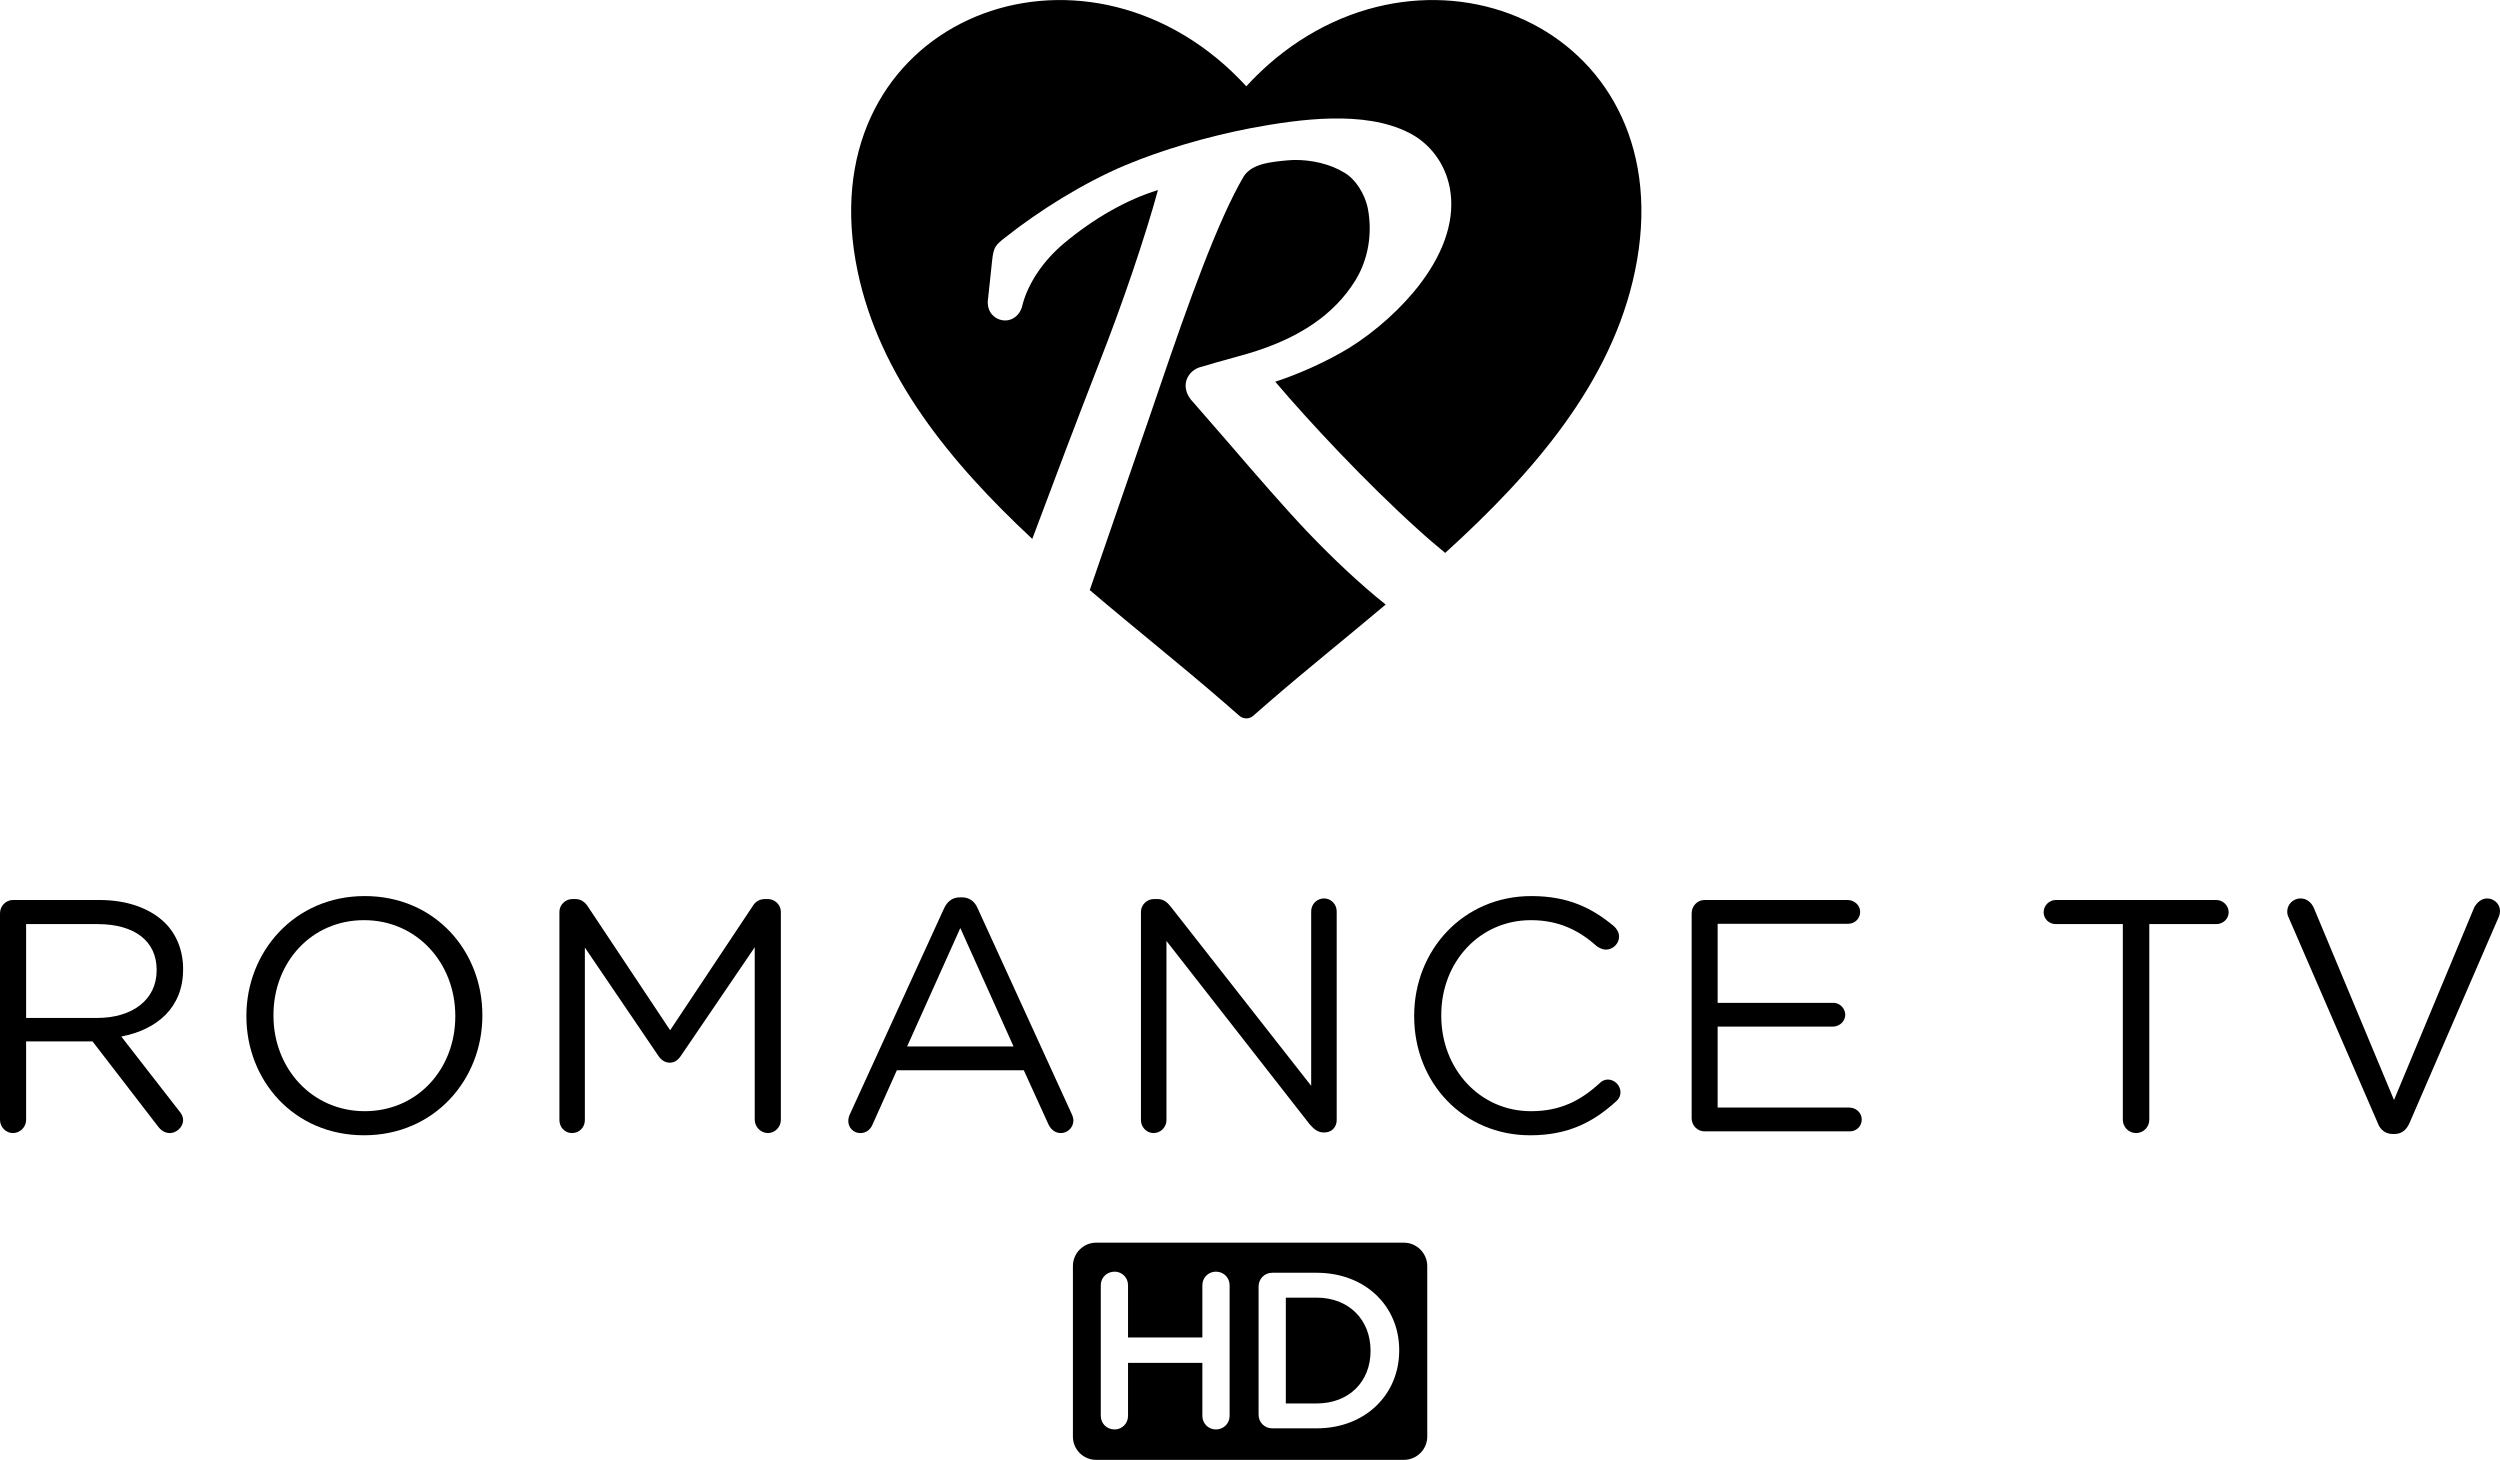
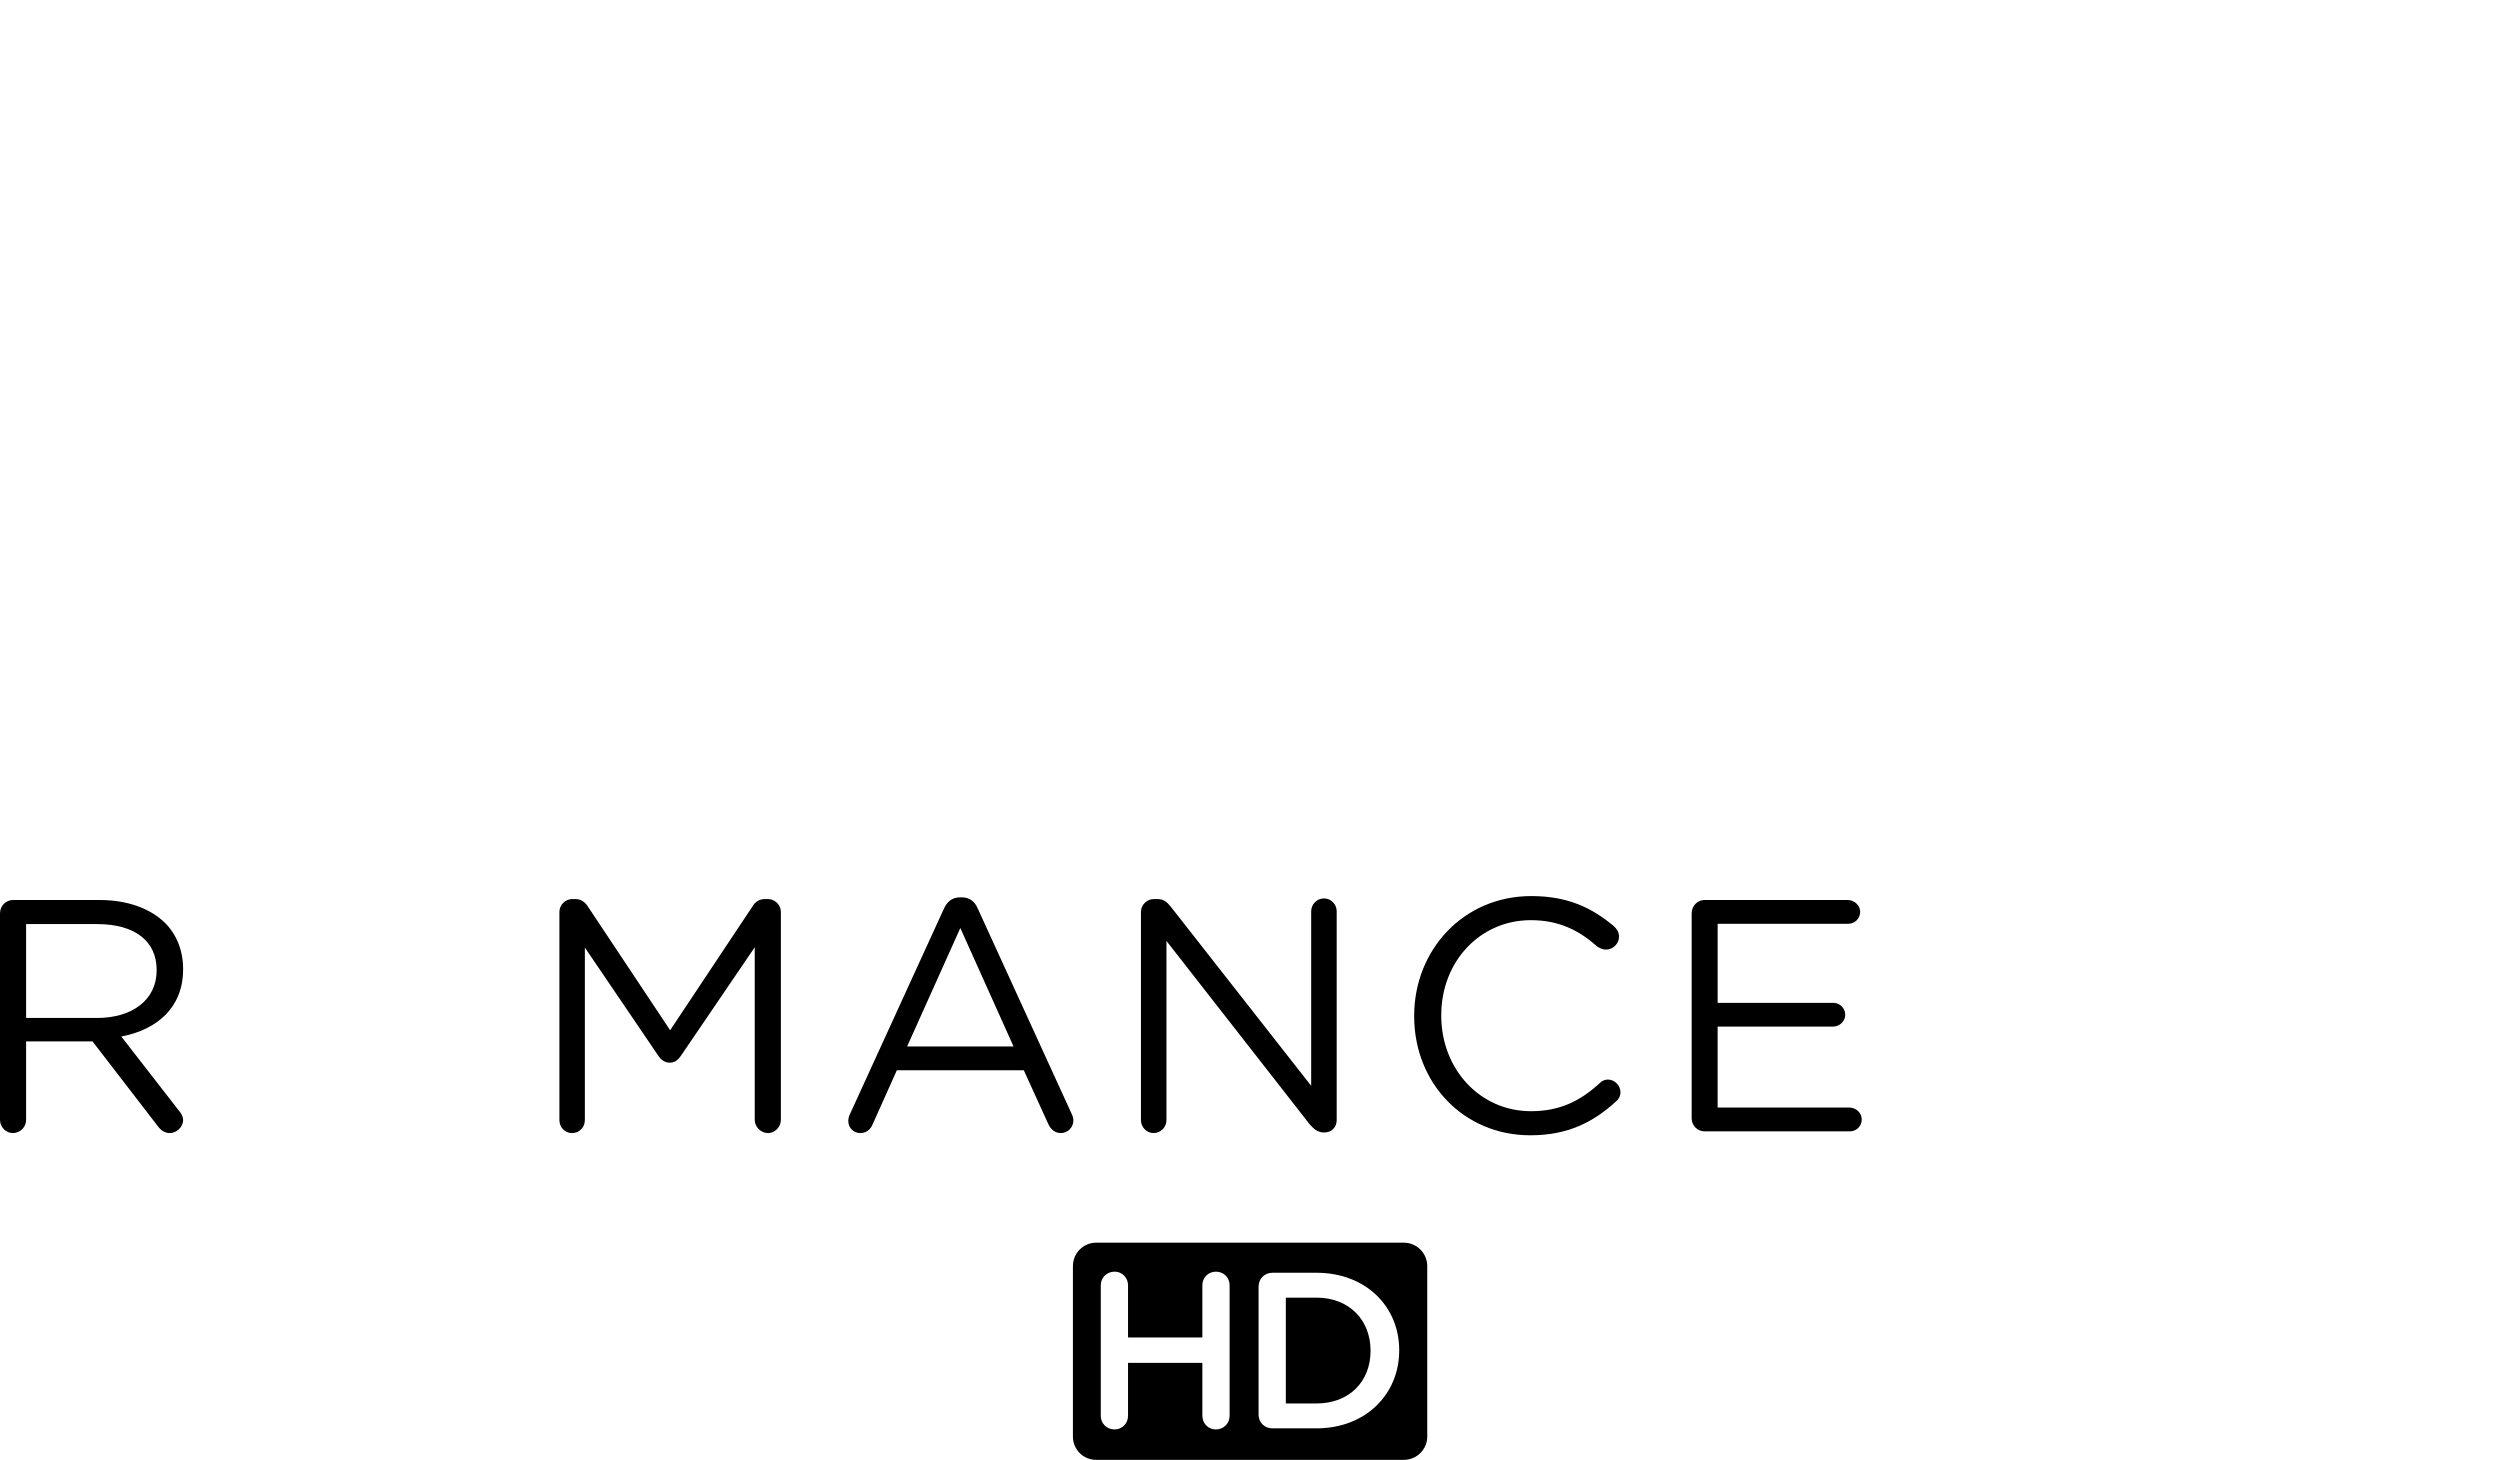
<svg xmlns="http://www.w3.org/2000/svg" height="350.36" width="600" version="1.1" viewBox="0 0 158.75 92.699">
  <g transform="translate(-42.33 -141.79)">
-     <path d="m125.33 175.54c-1.46-1.54-3.26-3.62-4.85-5.47-0.85-0.98-1.66-1.91-2.34-2.69-0.27-0.27-0.45-0.58-0.5-0.88-0.13-0.64 0.32-1.27 0.99-1.42 0.27-0.08 0.58-0.17 0.92-0.27 0.65-0.18 1.37-0.39 2-0.56 3.27-0.96 5.51-2.49 6.85-4.66 0.81-1.33 1.09-2.95 0.79-4.55-0.19-0.96-0.81-1.9-1.5-2.29l-0.02-0.01-0.02-0.01c-0.83-0.51-2.03-0.81-3.21-0.78-0.44 0.02-1.12 0.09-1.59 0.18-0.78 0.15-1.29 0.44-1.56 0.89-1.64 2.8-3.51 8.04-5.29 13.27-0.45 1.34-0.93 2.71-1.39 4.04-0.86 2.5-2.05 5.94-3.08 8.93 2.9 2.47 5.85 4.81 8.5 7.11 0.49 0.42 1.01 0.88 1.01 0.88 0.24 0.21 0.63 0.21 0.86 0 0 0 0.52-0.46 1.01-0.88 2.32-2.01 4.87-4.05 7.41-6.19-1.61-1.29-3.26-2.83-4.99-4.64" />
-     <path d="m96.787 159.01c-3.179-15.23 12.863-22.33 23.313-13.09 0.47 0.42 0.92 0.86 1.37 1.35 0.45-0.49 0.9-0.93 1.37-1.35 10.45-9.24 26.49-2.14 23.31 13.09-1.47 7.06-6.43 12.79-12.05 17.89-0.57-0.47-1.16-0.97-1.75-1.51-3.28-2.96-6.87-6.8-9.04-9.36 1.66-0.55 3.33-1.32 4.68-2.14 1.7-1.05 3.41-2.59 4.57-4.14 1.56-2.08 2.19-4.17 1.83-6.04-0.3-1.55-1.26-2.83-2.63-3.51-2.8-1.4-6.82-0.87-10.02-0.27-2.78 0.54-5.6 1.37-7.95 2.35-2.7 1.14-5.49 2.9-7.59 4.56-0.66 0.52-0.77 0.61-0.87 1.49-0.01 0.16-0.27 2.51-0.28 2.62 0 0.14 0.02 0.26 0.03 0.31 0.11 0.58 0.69 0.97 1.28 0.86 0.46-0.09 0.82-0.49 0.91-1.02 0.37-1.36 1.32-2.76 2.6-3.84 1.92-1.61 4.02-2.8 5.99-3.4-0.8 2.94-2.26 7.24-3.7 10.9-1.39 3.57-2.94 7.66-4.28 11.25-5.22-4.87-9.701-10.34-11.093-17" />
-     <path d="m193.32 213.11-5.67-13.08c-0.06-0.12-0.08-0.23-0.08-0.37 0-0.43 0.37-0.82 0.84-0.82 0.41 0 0.71 0.27 0.86 0.63l5.08 12.17 5.09-12.22c0.15-0.29 0.45-0.58 0.82-0.58 0.46 0 0.82 0.37 0.82 0.79 0 0.13-0.02 0.23-0.06 0.34l-5.69 13.14c-0.19 0.42-0.48 0.69-0.97 0.69h-0.08c-0.48 0-0.8-0.27-0.96-0.69" />
-     <path d="m177.13 200.47h-4.26c-0.42 0-0.77-0.33-0.77-0.75s0.35-0.78 0.77-0.78h10.2c0.42 0 0.78 0.36 0.78 0.78s-0.36 0.75-0.78 0.75h-4.26v12.43c0 0.46-0.38 0.84-0.84 0.84s-0.84-0.38-0.84-0.84z" />
    <path d="m149.75 212.8v-13.02c0-0.46 0.37-0.84 0.81-0.84h9.09c0.41 0 0.78 0.31 0.8 0.72 0.02 0.44-0.33 0.79-0.76 0.79h-8.29v5.02h7.35c0.55 0 0.96 0.63 0.64 1.14-0.15 0.24-0.42 0.37-0.69 0.37h-7.3v5.14h8.36c0.41 0 0.77 0.31 0.79 0.72 0.02 0.44-0.32 0.79-0.75 0.79h-9.24c-0.44 0-0.81-0.37-0.81-0.83" />
    <path d="m132.13 206.33v-0.04c0-4.16 3.11-7.6 7.44-7.6 2.37 0 3.88 0.78 5.24 1.91 0.17 0.15 0.33 0.38 0.33 0.67 0 0.44-0.39 0.82-0.83 0.82-0.23 0-0.42-0.11-0.55-0.19-1.13-1.01-2.41-1.68-4.22-1.68-3.25 0-5.69 2.65-5.69 6.02v0.05c0 3.39 2.46 6.06 5.69 6.06 1.83 0 3.11-0.63 4.37-1.78 0.12-0.13 0.31-0.23 0.52-0.23 0.42 0 0.8 0.37 0.8 0.8 0 0.25-0.12 0.46-0.27 0.58-1.45 1.32-3.05 2.16-5.46 2.16-4.24 0-7.37-3.33-7.37-7.55" />
    <path d="m114.78 199.69c0-0.44 0.38-0.81 0.82-0.81h0.23c0.38 0 0.61 0.19 0.84 0.48l8.92 11.38v-11.08c0-0.45 0.36-0.82 0.82-0.82 0.44 0 0.8 0.37 0.8 0.82v13.26c0 0.44-0.32 0.78-0.76 0.78h-0.08c-0.36 0-0.61-0.22-0.87-0.51l-9.1-11.65v11.38c0 0.44-0.36 0.82-0.82 0.82-0.44 0-0.8-0.38-0.8-0.82z" />
    <path d="m103.31 198.77c-0.52 0-0.84 0.27-1.05 0.74l-5.96 13.03c-0.082 0.17-0.103 0.32-0.103 0.44 0 0.42 0.336 0.76 0.754 0.76 0.379 0 0.651-0.21 0.797-0.57l1.533-3.42h8.059l1.54 3.38c0.14 0.33 0.41 0.61 0.81 0.61 0.44 0 0.8-0.36 0.8-0.8 0-0.13-0.04-0.27-0.11-0.42l-5.95-13.01c-0.19-0.47-0.53-0.74-1.03-0.74zm0 1.95 3.38 7.52h-6.758z" />
    <path d="m77.853 199.69c0-0.44 0.38-0.81 0.819-0.81h0.19c0.357 0 0.607 0.19 0.775 0.44l5.247 7.89 5.247-7.89c0.168-0.28 0.44-0.44 0.776-0.44h0.189c0.44 0 0.819 0.37 0.819 0.81v13.21c0 0.46-0.379 0.84-0.819 0.84-0.461 0-0.84-0.4-0.84-0.84v-10.96l-4.7 6.91c-0.189 0.27-0.4 0.42-0.693 0.42s-0.526-0.15-0.716-0.42l-4.678-6.89v10.96c0 0.46-0.358 0.82-0.819 0.82-0.439 0-0.797-0.36-0.797-0.82z" />
-     <path d="m65.49 198.69c-4.472 0-7.514 3.55-7.514 7.6v0.04c0 4.05 2.999 7.55 7.471 7.55 4.471 0 7.513-3.54 7.513-7.59v-0.05c0-4.05-2.999-7.55-7.47-7.55zm-0.043 1.53c3.36 0 5.794 2.73 5.794 6.07v0.04c0 3.34-2.396 6.02-5.751 6.02-3.361 0-5.795-2.73-5.795-6.06v-0.05c0-3.33 2.396-6.02 5.752-6.02z" />
    <path d="m43.148 198.94c-0.439 0-0.818 0.38-0.818 0.84v13.12c0 0.46 0.379 0.84 0.818 0.84 0.461 0 0.84-0.38 0.84-0.84v-4.98h4.218l4.136 5.37c0.189 0.26 0.439 0.45 0.775 0.45 0.418 0 0.84-0.38 0.84-0.82 0-0.23-0.103-0.42-0.271-0.61l-3.654-4.7c2.288-0.44 3.925-1.85 3.925-4.26v-0.05c0-1.15-0.422-2.18-1.133-2.89-0.927-0.92-2.374-1.47-4.179-1.47zm0.84 1.53h4.532c2.374 0 3.757 1.09 3.757 2.9v0.04c0 1.89-1.573 3.02-3.778 3.02h-4.511z" />
    <path d="m111.93 220.7c-0.81 0-1.47 0.67-1.47 1.48v10.84c0 0.81 0.66 1.47 1.47 1.47h19.55c0.81 0 1.48-0.66 1.48-1.47v-10.84c0-0.81-0.67-1.48-1.48-1.48zm1.18 1.84c0.47 0 0.85 0.38 0.85 0.86v3.32h4.72v-3.32c0-0.48 0.38-0.86 0.86-0.86 0.49 0 0.87 0.38 0.87 0.86v8.3c0 0.48-0.38 0.86-0.87 0.86-0.48 0-0.86-0.38-0.86-0.86v-3.37h-4.72v3.37c0 0.48-0.38 0.86-0.85 0.86-0.5 0-0.88-0.38-0.88-0.86v-8.3c0-0.48 0.38-0.86 0.88-0.86zm10.01 0.07h2.81c3.11 0 5.25 2.13 5.25 4.91v0.03c0 2.78-2.14 4.94-5.25 4.94h-2.81c-0.49 0-0.87-0.38-0.87-0.87v-8.13c0-0.5 0.38-0.88 0.87-0.88zm0.86 1.58v6.72h1.95c2.08 0 3.43-1.4 3.43-3.33v-0.03c0-1.93-1.35-3.36-3.43-3.36z" />
  </g>
</svg>